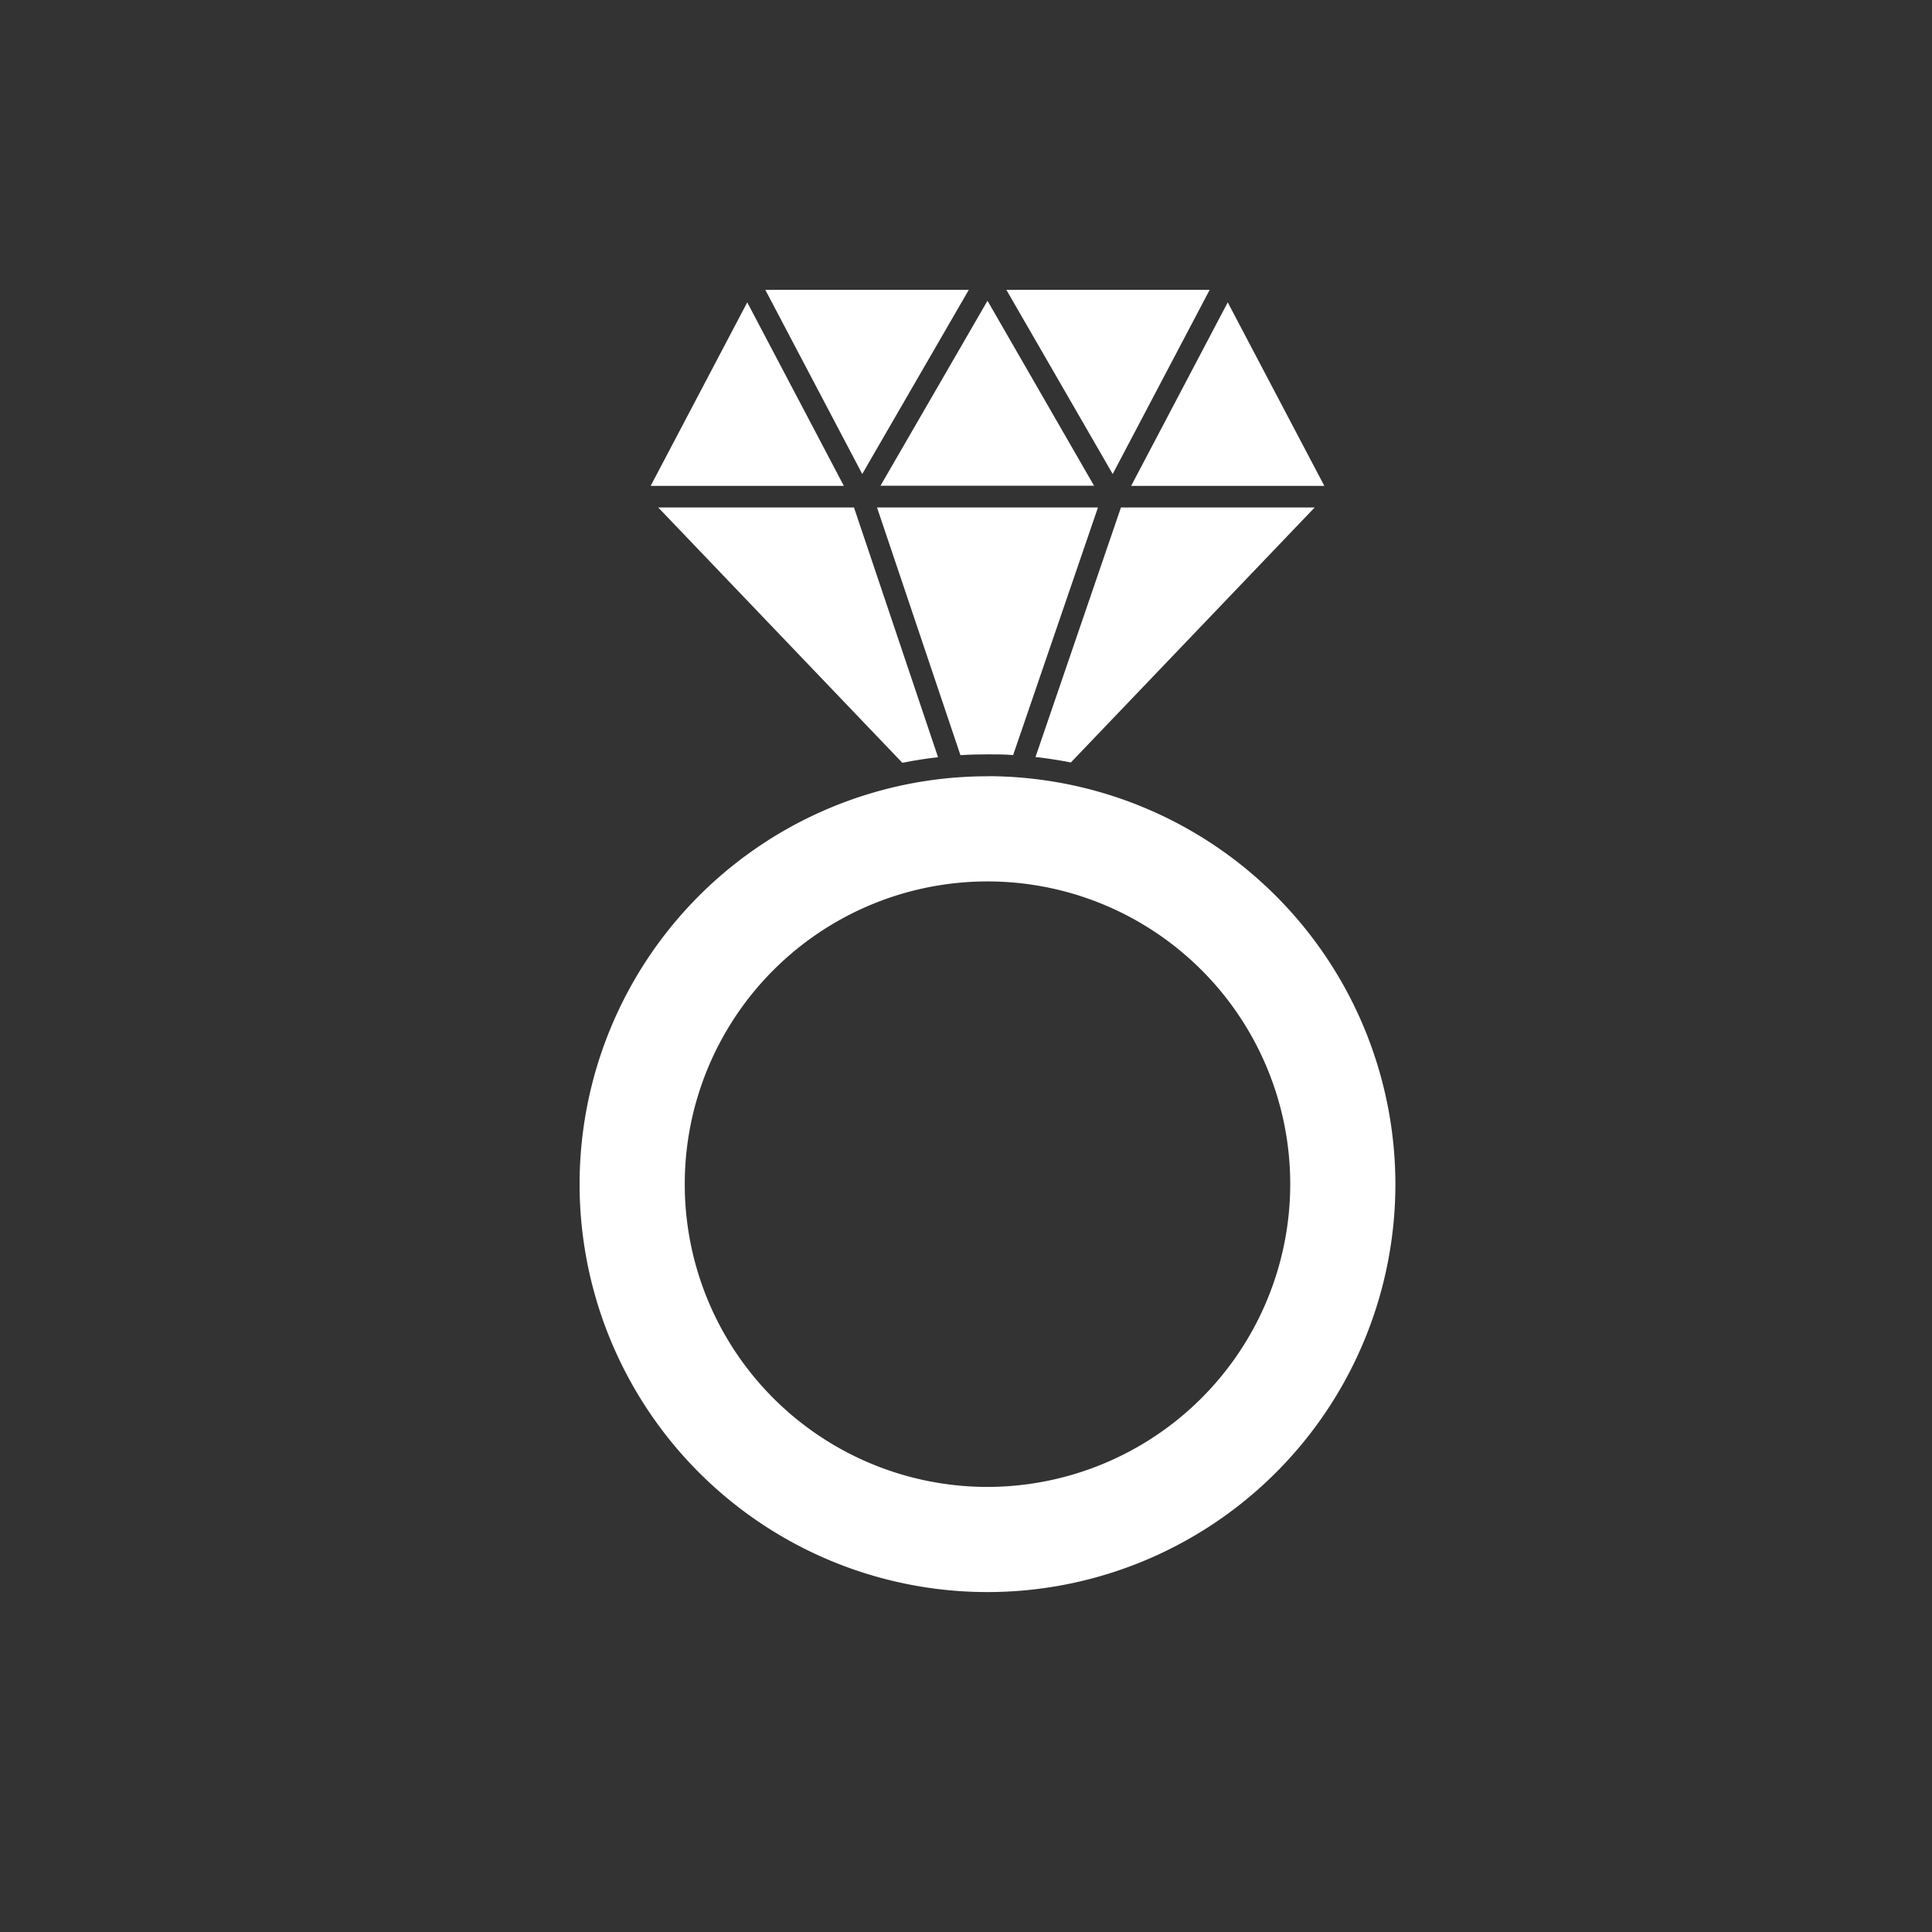
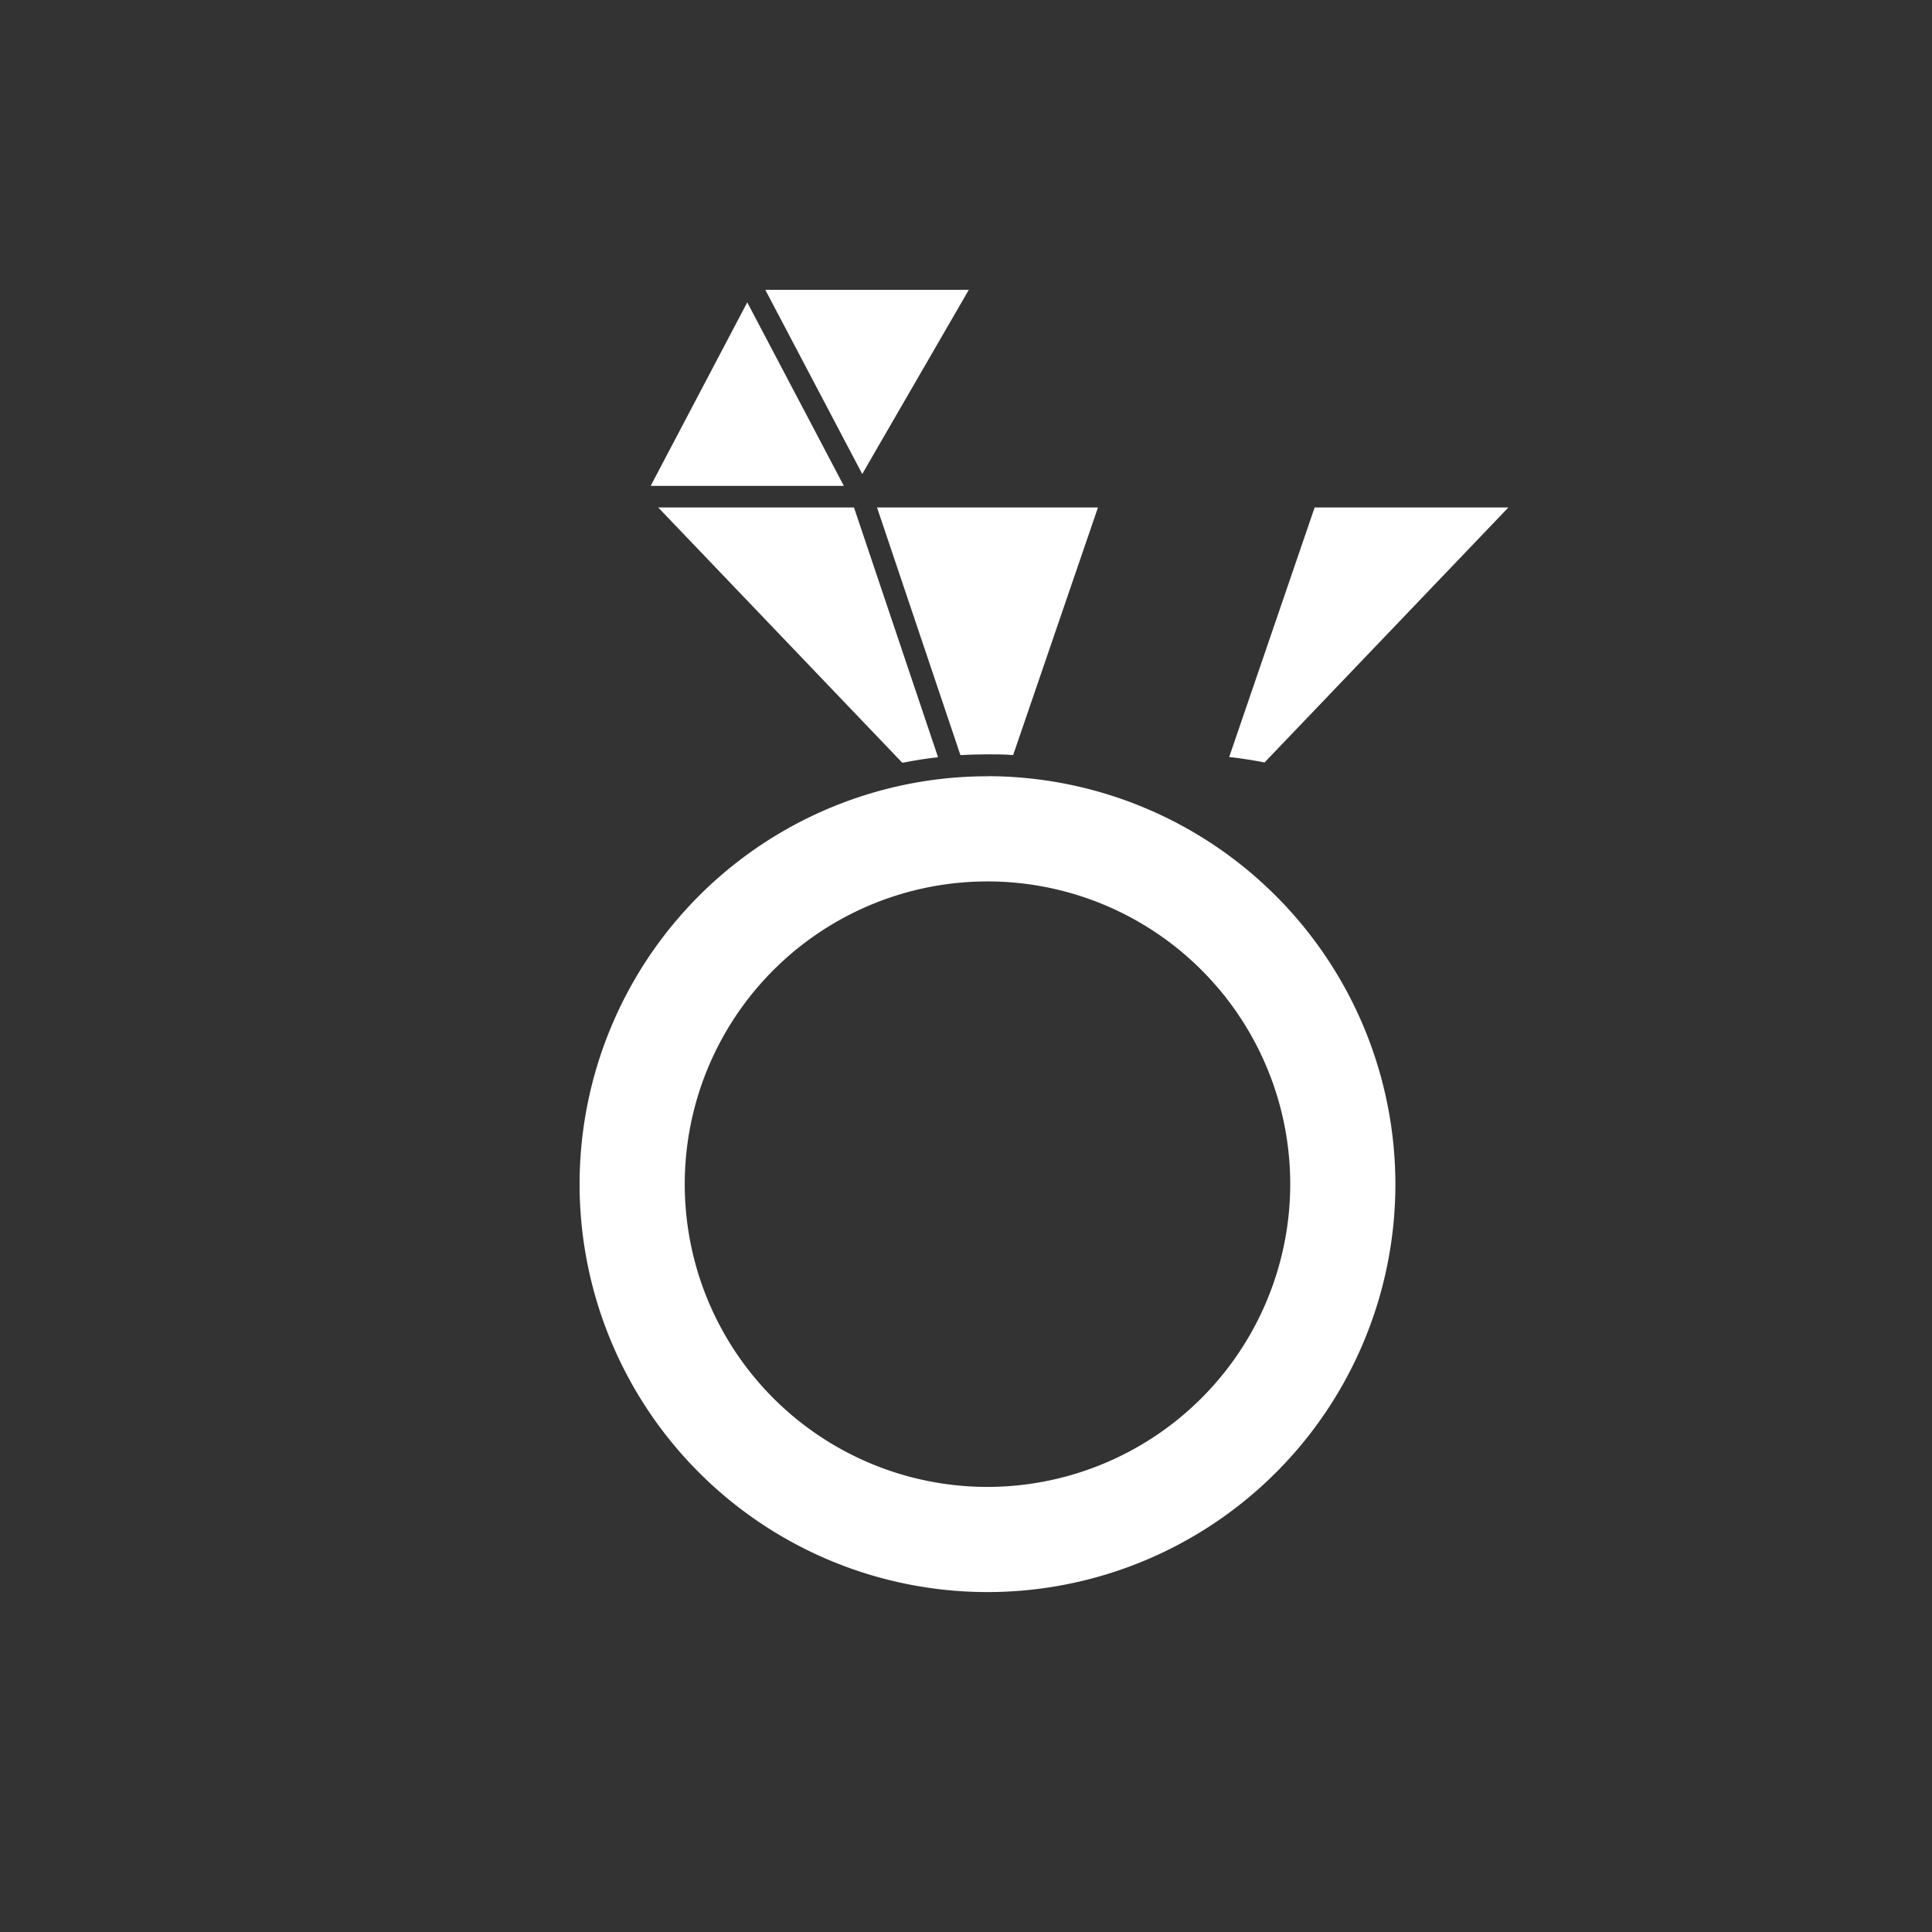
<svg xmlns="http://www.w3.org/2000/svg" width="40" height="40" viewBox="0 0 40 40">
  <rect x="0" y="0" width="40" height="40" fill="#333333" stroke="none" />
  <g id="icon-bridal" transform="translate(-124 -556)">
-     <circle id="楕円形_57" data-name="楕円形 57" cx="20" cy="20" r="20" transform="translate(124 556)" fill="none" opacity="0.401" />
    <g id="グループ_8151" data-name="グループ 8151" transform="translate(136 562.001)">
-       <path id="パス_7848" data-name="パス 7848" d="M89.615,9.352,87.4,13.181h4.421L89.615,9.352" transform="translate(-81.17 -9.126)" fill="#fff" />
-       <path id="パス_7849" data-name="パス 7849" d="M94.9,9.067H90.691l1.718,2.976.483.837L94.9,9.067" transform="translate(-81.855 -9.067)" fill="#fff" />
-       <path id="パス_7850" data-name="パス 7850" d="M95.954,9.394l-2,3.8h4l-2-3.8" transform="translate(-82.535 -9.135)" fill="#fff" />
      <path id="パス_7851" data-name="パス 7851" d="M83.389,9.394l-2,3.8h4l-.652-1.24L83.389,9.394" transform="translate(-79.918 -9.135)" fill="#fff" />
      <path id="パス_7852" data-name="パス 7852" d="M88.6,9.067H84.387l.723,1.374,1.284,2.439.267-.463L88.6,9.067" transform="translate(-80.542 -9.067)" fill="#fff" />
      <path id="パス_7853" data-name="パス 7853" d="M85.639,14.759H81.586l5.054,5.286c.243-.049.49-.088.739-.116l-1.74-5.17" transform="translate(-79.958 -10.253)" fill="#fff" />
      <path id="パス_7854" data-name="パス 7854" d="M91.881,14.759H87.308l1.727,5.128c.186-.012.372-.017.561-.017s.354,0,.53.015l1.756-5.126" transform="translate(-81.15 -10.253)" fill="#fff" />
-       <path id="パス_7855" data-name="パス 7855" d="M97.231,14.759h-4.01l-1.769,5.166q.371.042.732.113l5.048-5.279" transform="translate(-82.013 -10.253)" fill="#fff" />
+       <path id="パス_7855" data-name="パス 7855" d="M97.231,14.759l-1.769,5.166q.371.042.732.113l5.048-5.279" transform="translate(-82.013 -10.253)" fill="#fff" />
      <path id="パス_7856" data-name="パス 7856" d="M87.975,36.5a6.268,6.268,0,1,1,6.268-6.268A6.275,6.275,0,0,1,87.975,36.5m0-14.713A8.445,8.445,0,1,0,96.42,30.23a8.455,8.455,0,0,0-8.445-8.445" transform="translate(-79.53 -11.716)" fill="#fff" />
    </g>
  </g>
</svg>